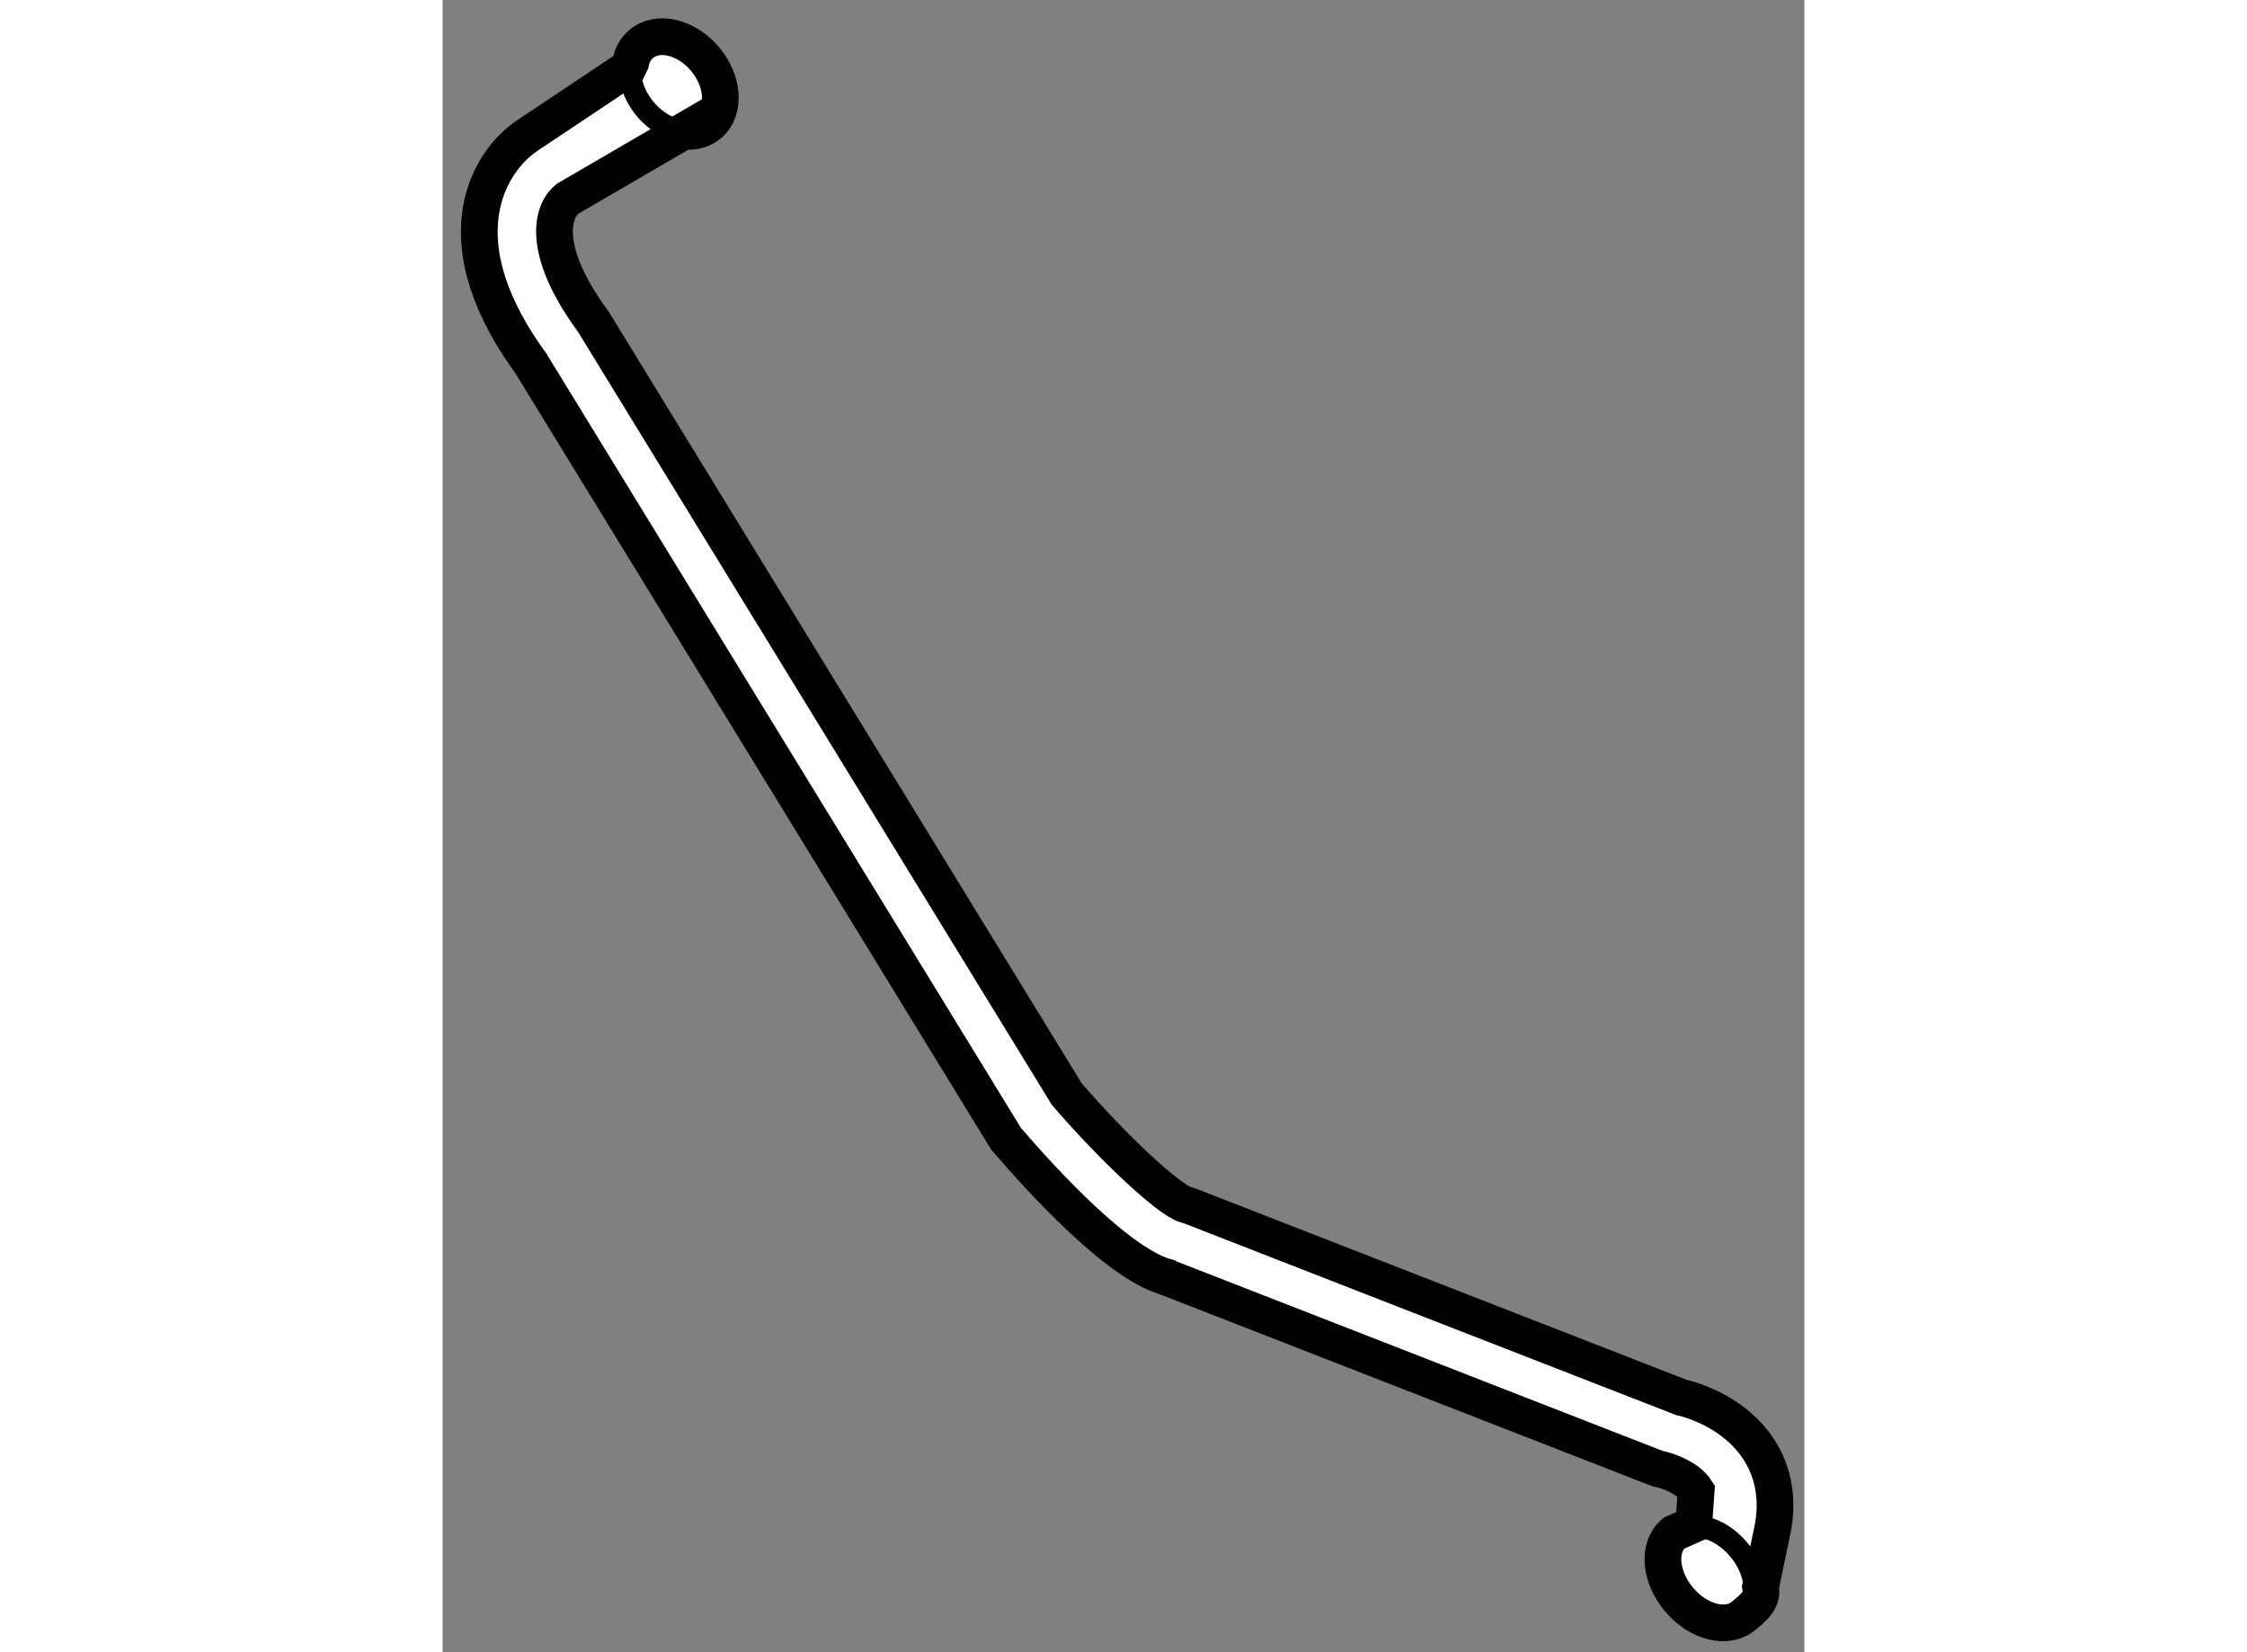
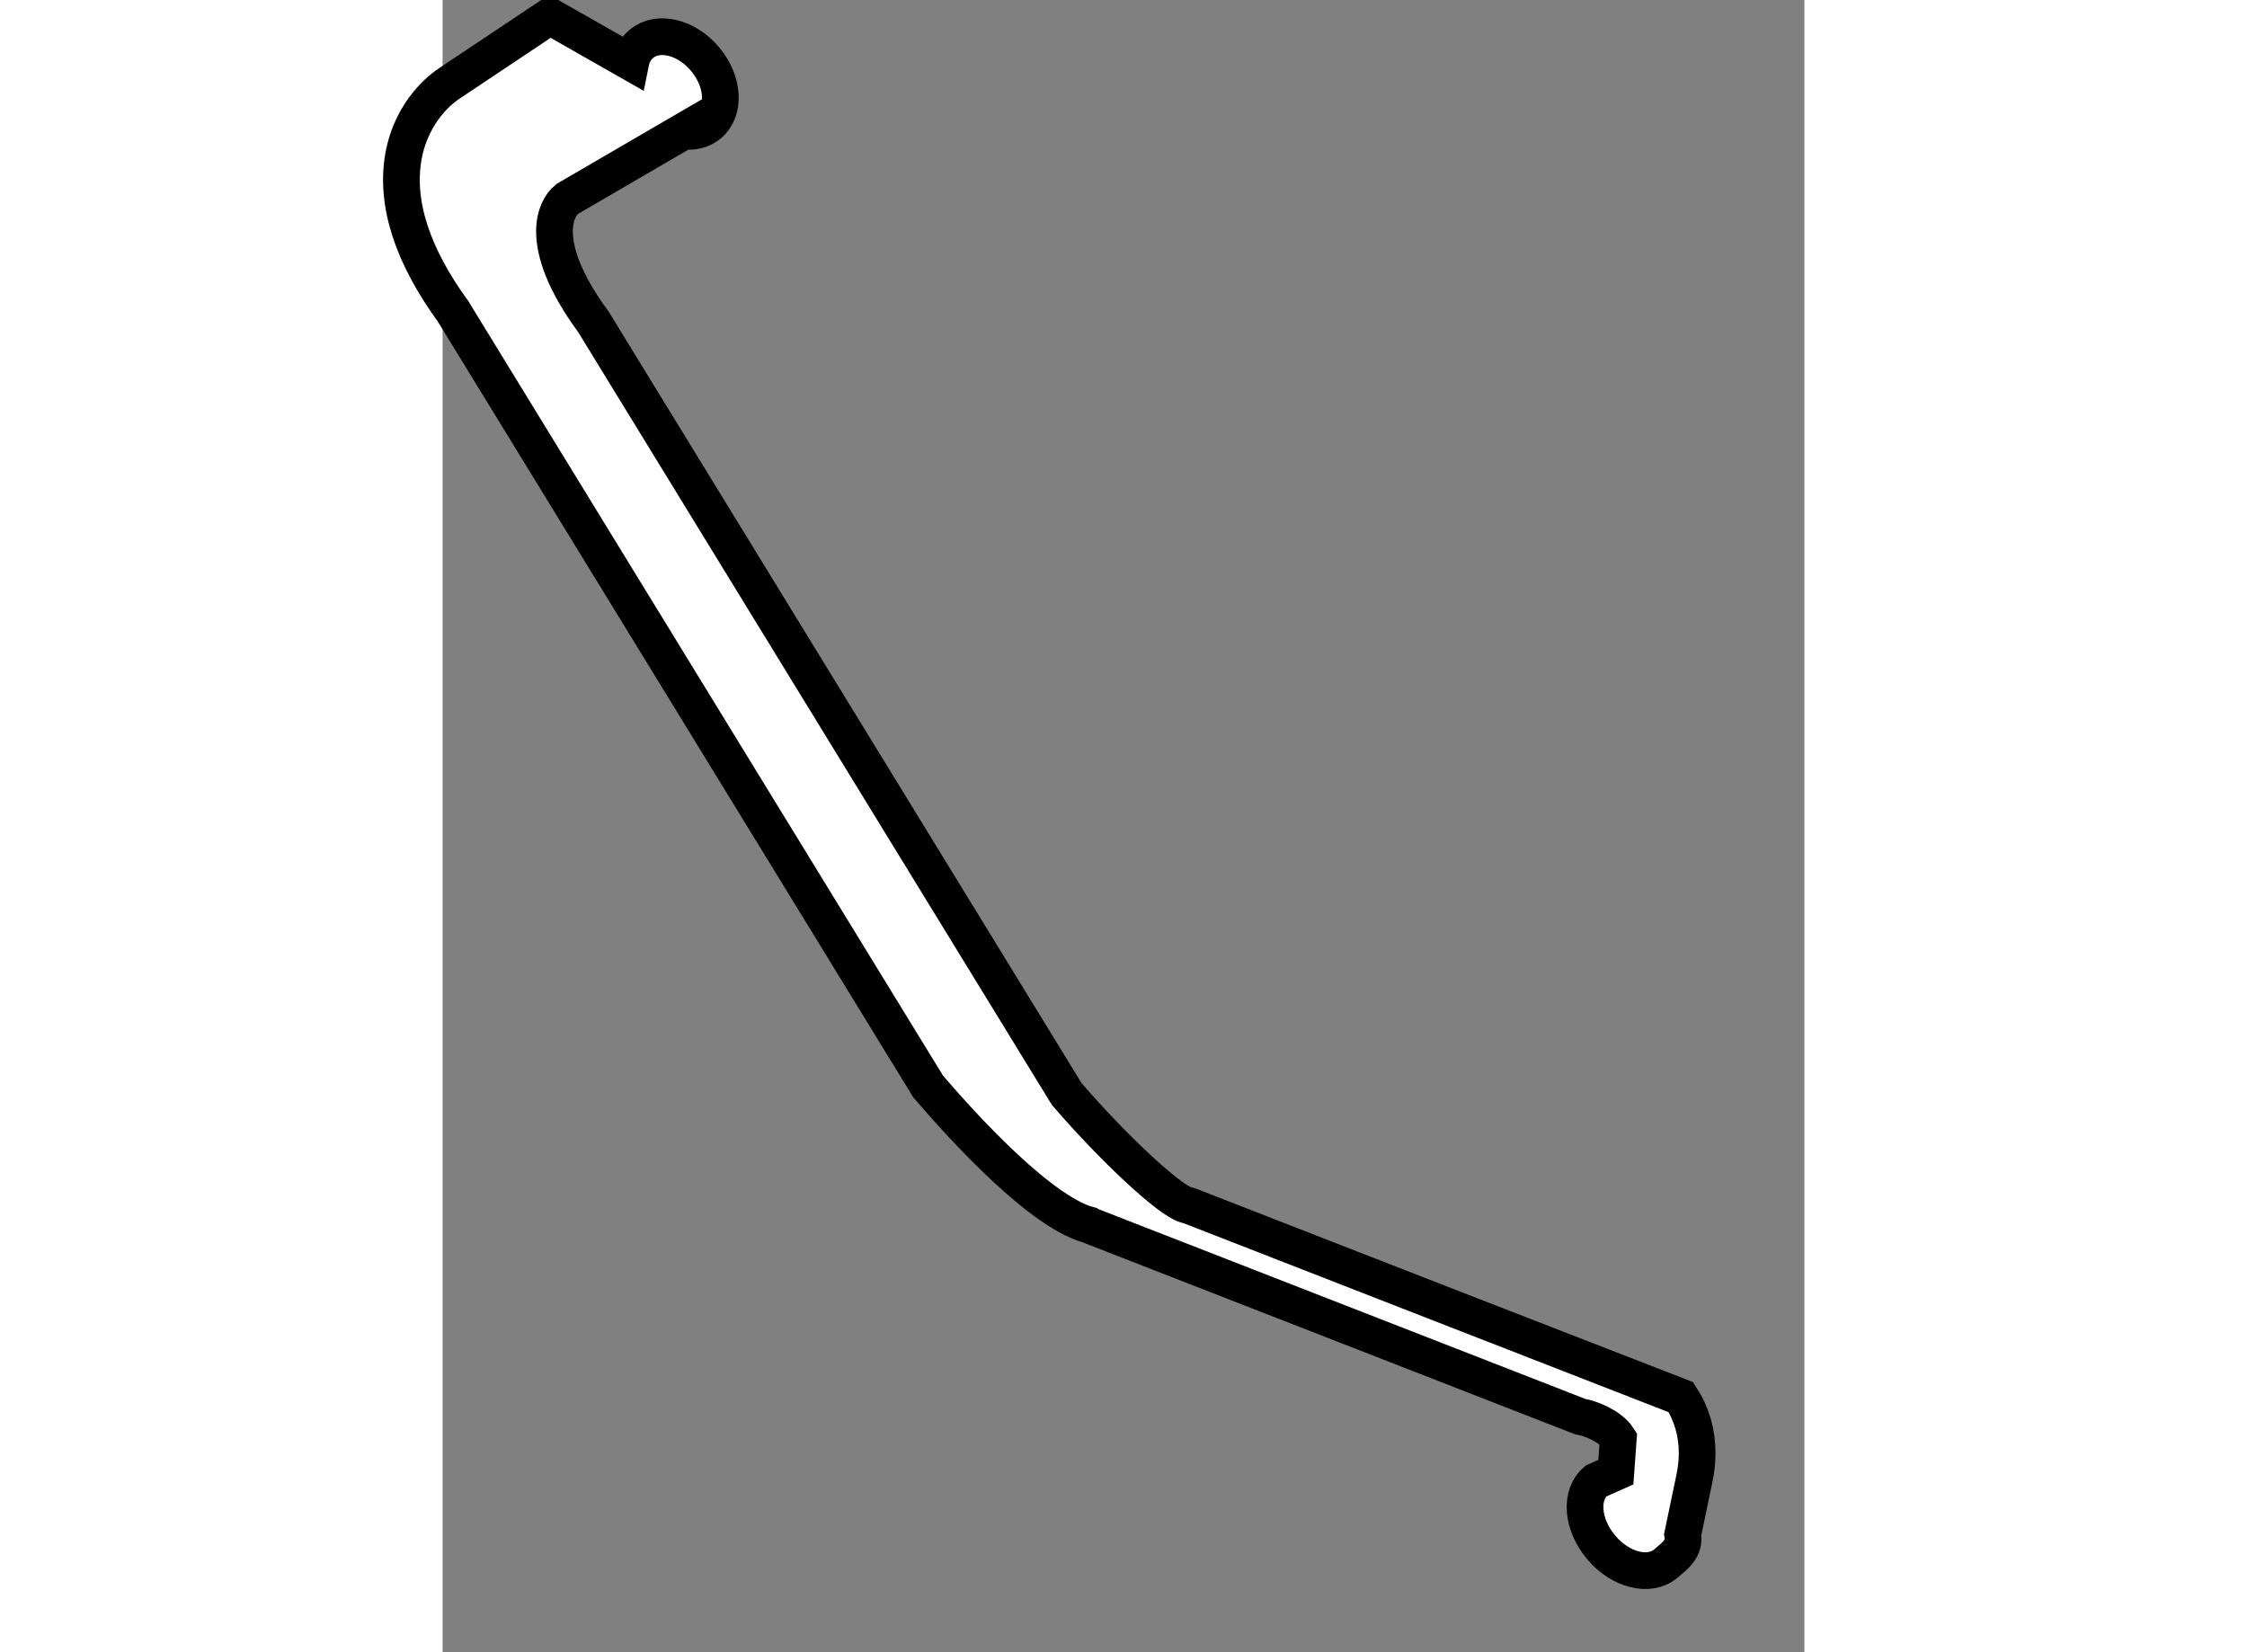
<svg xmlns="http://www.w3.org/2000/svg" version="1.1" x="0px" y="0px" width="244.8px" height="180px" viewBox="86.812 82.541 18.55 22.506" enable-background="new 0 0 244.8 180" xml:space="preserve">
  <rect x="86.812" y="82.541" width="18.55" height="22.506" fill="#808080" stroke="none" />
  <g>
-     <path fill="#FFFFFF" stroke="#000000" stroke-width="0.5" d="M89.375,83.39c0.02-0.099,0.066-0.187,0.143-0.25    c0.223-0.19,0.612-0.099,0.867,0.203c0.256,0.303,0.282,0.701,0.058,0.89c-0.078,0.066-0.177,0.098-0.283,0.098V84.29    c-0.74,0.431-1.611,0.939-1.65,0.961c-0.091,0.073-0.174,0.218-0.174,0.443c0,0.279,0.127,0.68,0.52,1.217l0.012,0.017    c0,0,6.398,10.437,6.446,10.516c0.637,0.739,1.39,1.44,1.621,1.508l0.059,0.017c0,0,6.647,2.592,6.687,2.606    c0.173,0.041,0.732,0.207,1.061,0.711c0.146,0.226,0.22,0.482,0.22,0.76c0,0.12-0.014,0.243-0.042,0.368l-0.155,0.742    c0.035,0.189-0.102,0.287-0.229,0.394c-0.223,0.19-0.618,0.093-0.881-0.22c-0.263-0.311-0.295-0.716-0.071-0.904l0.271-0.121    l0.033-0.459c-0.112-0.176-0.389-0.27-0.477-0.289l-0.044-0.009l-6.724-2.621l0.085,0.024c-0.667-0.134-1.771-1.352-2.214-1.868    l-0.027-0.031l-6.48-10.573l0.023,0.034c-0.57-0.777-0.802-1.493-0.691-2.126c0.114-0.642,0.544-0.945,0.62-0.995l1.375-0.918    L89.375,83.39z" />
-     <path fill="none" stroke="#000000" stroke-width="0.3" d="M103.584,103.426c0.224-0.188,0.618-0.092,0.881,0.22    c0.113,0.133,0.184,0.285,0.208,0.429" />
-     <path fill="none" stroke="#000000" stroke-width="0.3" d="M90.16,84.331c-0.198,0.001-0.419-0.105-0.585-0.301    c-0.17-0.201-0.238-0.443-0.199-0.64" />
+     <path fill="#FFFFFF" stroke="#000000" stroke-width="0.5" d="M89.375,83.39c0.02-0.099,0.066-0.187,0.143-0.25    c0.223-0.19,0.612-0.099,0.867,0.203c0.256,0.303,0.282,0.701,0.058,0.89c-0.078,0.066-0.177,0.098-0.283,0.098V84.29    c-0.74,0.431-1.611,0.939-1.65,0.961c-0.091,0.073-0.174,0.218-0.174,0.443c0,0.279,0.127,0.68,0.52,1.217l0.012,0.017    c0,0,6.398,10.437,6.446,10.516c0.637,0.739,1.39,1.44,1.621,1.508l0.059,0.017c0,0,6.647,2.592,6.687,2.606    c0.146,0.226,0.22,0.482,0.22,0.76c0,0.12-0.014,0.243-0.042,0.368l-0.155,0.742    c0.035,0.189-0.102,0.287-0.229,0.394c-0.223,0.19-0.618,0.093-0.881-0.22c-0.263-0.311-0.295-0.716-0.071-0.904l0.271-0.121    l0.033-0.459c-0.112-0.176-0.389-0.27-0.477-0.289l-0.044-0.009l-6.724-2.621l0.085,0.024c-0.667-0.134-1.771-1.352-2.214-1.868    l-0.027-0.031l-6.48-10.573l0.023,0.034c-0.57-0.777-0.802-1.493-0.691-2.126c0.114-0.642,0.544-0.945,0.62-0.995l1.375-0.918    L89.375,83.39z" />
  </g>
</svg>